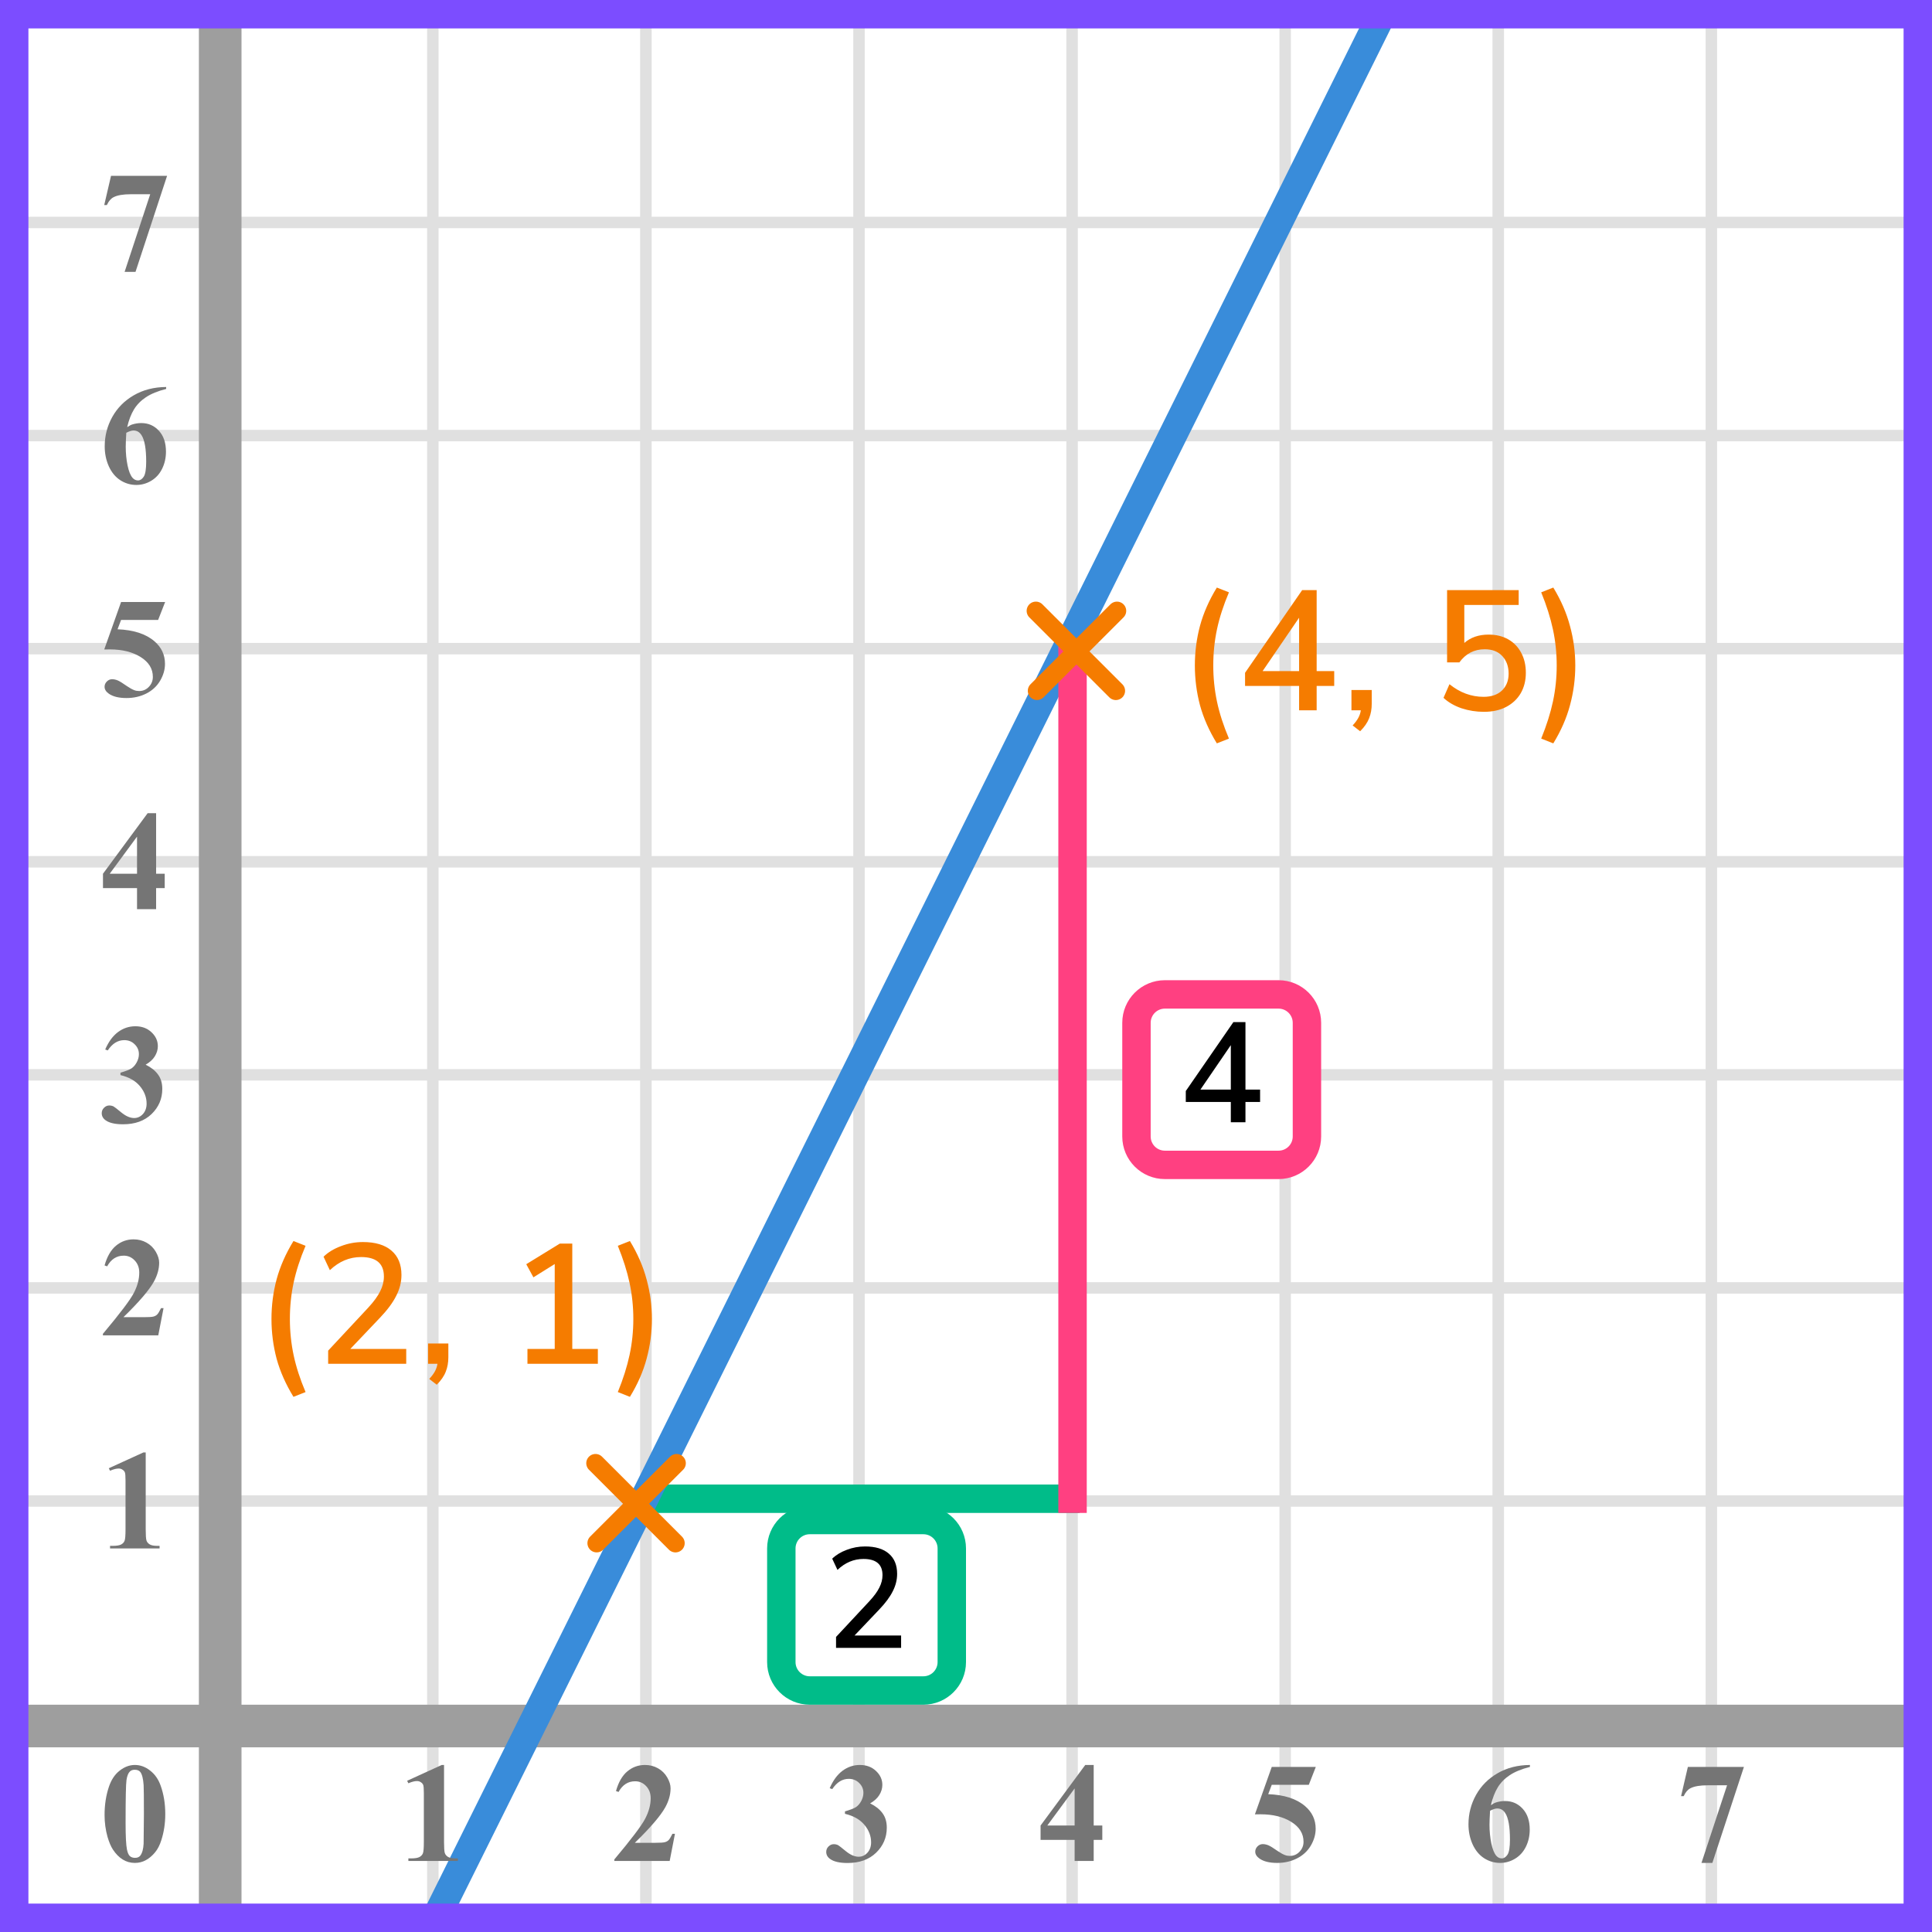
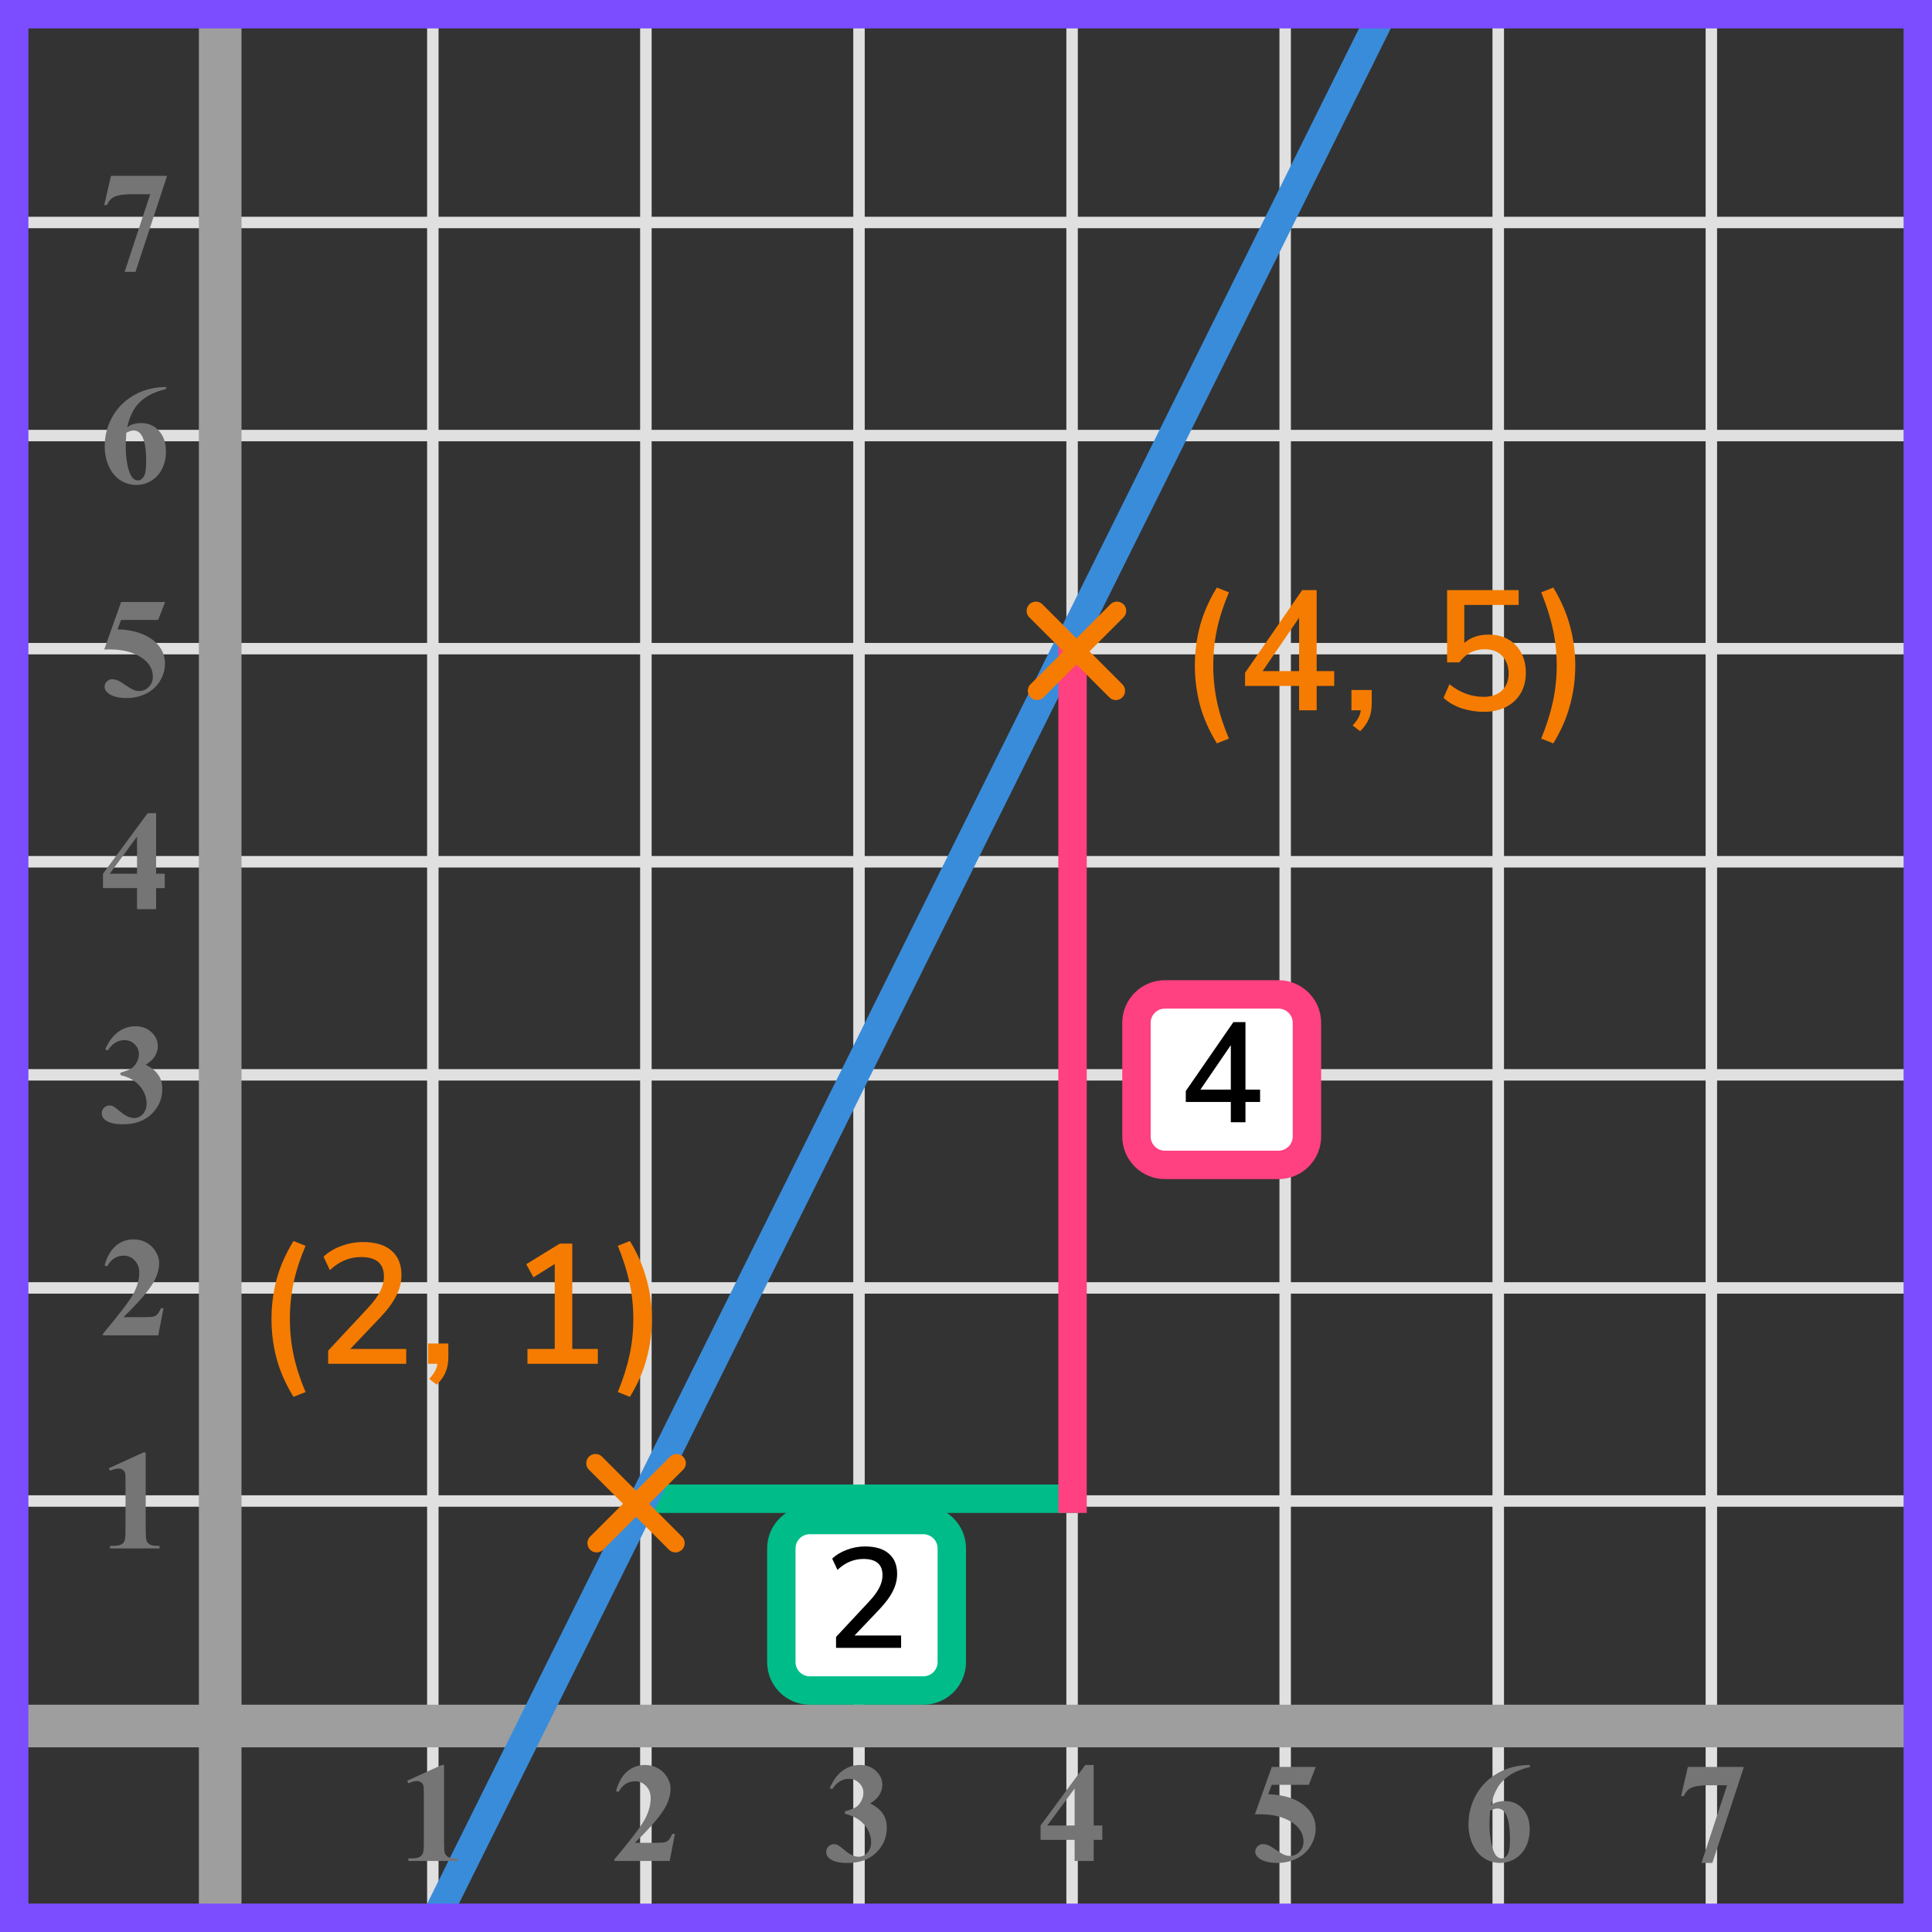
<svg xmlns="http://www.w3.org/2000/svg" width="136" height="136" viewBox="0 0 136 136" fill="none">
  <rect x="0" y="0" width="136" height="136" fill="#333333" stroke="none" />
  <mask id="mask0" maskUnits="userSpaceOnUse" x="0" y="0" width="136" height="136">
    <rect width="136" height="136" fill="#C4C4C4" />
  </mask>
  <g mask="url(#mask0)">
    <mask id="mask1" maskUnits="userSpaceOnUse" x="-133" y="-177" width="500" height="484">
      <rect x="-133" y="-177" width="500" height="483.871" fill="white" />
    </mask>
    <g mask="url(#mask1)">
-       <rect x="-133" y="-177" width="500" height="483.871" fill="white" />
      <line x1="367" y1="135.661" x2="-136.226" y2="135.661" stroke="#E0E0E0" stroke-width="0.806" />
      <line x1="367" y1="120.663" x2="-136.226" y2="120.663" stroke="#E0E0E0" stroke-width="0.81" />
      <line x1="367" y1="105.661" x2="-136.226" y2="105.661" stroke="#E0E0E0" stroke-width="0.806" />
      <line x1="367" y1="90.661" x2="-136.226" y2="90.661" stroke="#E0E0E0" stroke-width="0.806" />
      <line x1="367" y1="75.661" x2="-136.226" y2="75.661" stroke="#E0E0E0" stroke-width="0.806" />
      <line x1="367" y1="60.663" x2="-136.226" y2="60.663" stroke="#E0E0E0" stroke-width="0.81" />
      <line x1="367" y1="45.661" x2="-136.226" y2="45.661" stroke="#E0E0E0" stroke-width="0.806" />
      <line x1="367" y1="30.661" x2="-136.226" y2="30.661" stroke="#E0E0E0" stroke-width="0.806" />
      <line x1="367" y1="15.661" x2="-136.226" y2="15.661" stroke="#E0E0E0" stroke-width="0.806" />
      <line x1="367" y1="0.663" x2="-136.226" y2="0.663" stroke="#E0E0E0" stroke-width="0.81" />
      <line x1="0.468" y1="306.871" x2="0.468" y2="-177" stroke="#E0E0E0" stroke-width="0.806" />
      <line x1="15.468" y1="306.871" x2="15.468" y2="-177" stroke="#E0E0E0" stroke-width="0.806" />
      <line x1="30.468" y1="306.871" x2="30.468" y2="-177" stroke="#E0E0E0" stroke-width="0.806" />
      <line x1="45.466" y1="306.871" x2="45.466" y2="-177" stroke="#E0E0E0" stroke-width="0.81" />
      <line x1="60.468" y1="306.871" x2="60.468" y2="-177" stroke="#E0E0E0" stroke-width="0.806" />
      <line x1="75.468" y1="306.871" x2="75.468" y2="-177" stroke="#E0E0E0" stroke-width="0.806" />
      <line x1="90.468" y1="306.871" x2="90.468" y2="-177" stroke="#E0E0E0" stroke-width="0.806" />
      <line x1="105.466" y1="306.871" x2="105.466" y2="-177" stroke="#E0E0E0" stroke-width="0.81" />
      <line x1="120.468" y1="306.871" x2="120.468" y2="-177" stroke="#E0E0E0" stroke-width="0.806" />
      <line x1="135.468" y1="306.871" x2="135.468" y2="-177" stroke="#E0E0E0" stroke-width="0.806" />
    </g>
    <line x1="15.5" y1="-114" x2="15.5" y2="189" stroke="#9E9E9E" stroke-width="3" />
    <line x1="-113" y1="121.5" x2="261" y2="121.5" stroke="#9E9E9E" stroke-width="3" />
    <path d="M45 105.5H76" stroke="#00BC89" stroke-width="2" />
    <path d="M21.5 153.5L102.5 -9.5" stroke="#398CDA" stroke-width="2" />
    <path d="M75.5 45.5L75.5 106.5" stroke="#FF4081" stroke-width="2" />
  </g>
-   <path d="M11.634 127.689C11.634 128.35 11.541 128.967 11.355 129.54C11.245 129.892 11.095 130.18 10.906 130.404C10.721 130.629 10.509 130.808 10.271 130.941C10.034 131.072 9.775 131.137 9.495 131.137C9.176 131.137 8.888 131.055 8.631 130.893C8.374 130.73 8.146 130.497 7.947 130.194C7.804 129.973 7.679 129.678 7.571 129.311C7.431 128.812 7.361 128.298 7.361 127.768C7.361 127.048 7.462 126.387 7.664 125.785C7.83 125.287 8.082 124.906 8.421 124.643C8.759 124.376 9.118 124.242 9.495 124.242C9.879 124.242 10.237 124.374 10.569 124.638C10.905 124.898 11.15 125.25 11.307 125.692C11.525 126.301 11.634 126.967 11.634 127.689ZM10.13 127.68C10.13 126.521 10.123 125.845 10.11 125.653C10.078 125.201 10 124.895 9.876 124.735C9.795 124.631 9.663 124.579 9.48 124.579C9.34 124.579 9.23 124.618 9.148 124.696C9.028 124.81 8.947 125.012 8.904 125.302C8.862 125.588 8.841 126.592 8.841 128.314C8.841 129.252 8.873 129.88 8.938 130.199C8.987 130.43 9.057 130.585 9.148 130.663C9.24 130.741 9.36 130.78 9.51 130.78C9.673 130.78 9.795 130.728 9.876 130.624C10.013 130.442 10.091 130.16 10.11 129.779L10.13 127.68Z" fill="#757575" />
  <path d="M10.257 102.242V107.657C10.257 108.064 10.275 108.325 10.31 108.438C10.346 108.549 10.421 108.64 10.535 108.712C10.649 108.784 10.831 108.819 11.082 108.819H11.233V109H7.747V108.819H7.923C8.206 108.819 8.408 108.787 8.528 108.722C8.649 108.657 8.73 108.567 8.772 108.453C8.815 108.339 8.836 108.074 8.836 107.657V104.225C8.836 103.919 8.821 103.728 8.792 103.653C8.763 103.575 8.707 103.51 8.626 103.458C8.548 103.403 8.457 103.375 8.353 103.375C8.187 103.375 7.985 103.427 7.747 103.531L7.659 103.355L10.096 102.242H10.257Z" fill="#757575" />
  <path d="M11.141 94H7.244V93.893C8.439 92.47 9.163 91.513 9.417 91.022C9.674 90.53 9.803 90.05 9.803 89.581C9.803 89.239 9.697 88.956 9.485 88.731C9.274 88.504 9.015 88.39 8.709 88.39C8.208 88.39 7.819 88.64 7.542 89.142L7.361 89.078C7.537 88.453 7.804 87.991 8.162 87.691C8.52 87.392 8.934 87.242 9.402 87.242C9.738 87.242 10.044 87.32 10.32 87.477C10.597 87.633 10.813 87.848 10.97 88.121C11.126 88.391 11.204 88.645 11.204 88.883C11.204 89.316 11.084 89.755 10.843 90.201C10.514 90.803 9.796 91.643 8.689 92.721H10.12C10.472 92.721 10.7 92.706 10.804 92.677C10.911 92.647 10.999 92.599 11.067 92.53C11.136 92.459 11.225 92.311 11.336 92.086H11.512L11.141 94Z" fill="#757575" />
  <path d="M8.479 75.68V75.509C8.851 75.401 9.108 75.302 9.251 75.211C9.394 75.117 9.518 74.975 9.622 74.786C9.726 74.594 9.778 74.4 9.778 74.205C9.778 73.935 9.679 73.704 9.48 73.512C9.285 73.316 9.041 73.219 8.748 73.219C8.292 73.219 7.905 73.46 7.586 73.941L7.405 73.878C7.64 73.334 7.939 72.926 8.304 72.652C8.672 72.379 9.08 72.242 9.529 72.242C9.988 72.242 10.366 72.382 10.662 72.662C10.962 72.942 11.111 73.269 11.111 73.644C11.111 73.888 11.041 74.124 10.901 74.352C10.765 74.576 10.548 74.775 10.252 74.947C10.633 75.133 10.922 75.362 11.121 75.636C11.323 75.906 11.424 76.246 11.424 76.656C11.424 77.346 11.173 77.934 10.672 78.419C10.174 78.901 9.505 79.142 8.665 79.142C8.105 79.142 7.697 79.049 7.439 78.863C7.254 78.733 7.161 78.565 7.161 78.36C7.161 78.211 7.215 78.084 7.322 77.98C7.43 77.872 7.553 77.818 7.693 77.818C7.801 77.818 7.902 77.841 7.996 77.887C8.048 77.913 8.232 78.056 8.548 78.316C8.867 78.574 9.165 78.702 9.441 78.702C9.682 78.702 9.889 78.608 10.062 78.419C10.234 78.227 10.32 77.984 10.32 77.691C10.32 77.245 10.164 76.835 9.852 76.461C9.539 76.083 9.082 75.823 8.479 75.68Z" fill="#757575" />
  <path d="M7.249 61.505L10.394 57.242H10.989V61.505H11.595V62.516H10.989V64H9.646V62.516H7.249V61.505ZM7.723 61.505H9.646V58.893L7.723 61.505Z" fill="#757575" />
  <path d="M8.523 42.379H11.624L11.131 43.639H8.523L8.274 44.298C9.397 44.34 10.262 44.62 10.867 45.138C11.365 45.564 11.614 46.095 11.614 46.73C11.614 47.136 11.499 47.535 11.268 47.926C11.037 48.313 10.711 48.613 10.291 48.824C9.871 49.033 9.41 49.137 8.909 49.137C8.369 49.137 7.954 49.036 7.664 48.834C7.462 48.691 7.361 48.528 7.361 48.346C7.361 48.206 7.413 48.082 7.518 47.975C7.625 47.867 7.749 47.813 7.889 47.813C8.016 47.813 8.144 47.84 8.274 47.892C8.405 47.944 8.628 48.08 8.943 48.302C9.142 48.438 9.313 48.533 9.456 48.585C9.557 48.624 9.671 48.644 9.798 48.644C10.065 48.644 10.291 48.546 10.477 48.351C10.665 48.155 10.76 47.921 10.76 47.648C10.76 47.075 10.473 46.609 9.9 46.251C9.327 45.893 8.605 45.714 7.732 45.714C7.645 45.714 7.513 45.715 7.337 45.719L8.523 42.379Z" fill="#757575" />
  <path d="M11.697 27.242V27.379C11.108 27.529 10.634 27.722 10.276 27.96C9.922 28.194 9.64 28.481 9.432 28.819C9.227 29.155 9.067 29.571 8.953 30.069C9.096 29.972 9.215 29.908 9.31 29.879C9.521 29.814 9.734 29.781 9.949 29.781C10.444 29.781 10.856 29.962 11.185 30.323C11.517 30.681 11.683 31.171 11.683 31.793C11.683 32.229 11.593 32.63 11.414 32.994C11.235 33.359 10.981 33.64 10.652 33.839C10.324 34.037 9.972 34.137 9.598 34.137C9.191 34.137 8.815 34.026 8.47 33.805C8.125 33.58 7.854 33.253 7.659 32.823C7.467 32.394 7.371 31.926 7.371 31.422C7.371 30.68 7.548 29.99 7.903 29.352C8.261 28.71 8.768 28.201 9.422 27.823C10.079 27.442 10.838 27.249 11.697 27.242ZM8.89 30.465C8.864 30.914 8.851 31.243 8.851 31.451C8.851 31.9 8.893 32.335 8.978 32.755C9.065 33.175 9.184 33.469 9.334 33.639C9.441 33.759 9.568 33.819 9.715 33.819C9.865 33.819 9.998 33.733 10.115 33.56C10.232 33.385 10.291 33.03 10.291 32.496C10.291 31.598 10.182 30.977 9.964 30.636C9.824 30.414 9.635 30.304 9.397 30.304C9.267 30.304 9.098 30.357 8.89 30.465Z" fill="#757575" />
  <path d="M8.772 19.137L10.574 13.673H9.202C8.665 13.673 8.261 13.743 7.991 13.883C7.802 13.98 7.646 14.164 7.522 14.435H7.337L7.815 12.379H11.761L9.539 19.137H8.772Z" fill="#757575" />
  <path d="M31.257 124.242V129.657C31.257 130.064 31.275 130.325 31.311 130.438C31.346 130.549 31.421 130.64 31.535 130.712C31.649 130.784 31.831 130.819 32.082 130.819H32.233V131H28.747V130.819H28.923C29.206 130.819 29.408 130.787 29.528 130.722C29.649 130.657 29.73 130.567 29.773 130.453C29.815 130.339 29.836 130.074 29.836 129.657V126.225C29.836 125.919 29.821 125.728 29.792 125.653C29.763 125.575 29.707 125.51 29.626 125.458C29.548 125.403 29.457 125.375 29.352 125.375C29.186 125.375 28.985 125.427 28.747 125.531L28.659 125.355L31.096 124.242H31.257Z" fill="#757575" />
  <path d="M47.141 131H43.244V130.893C44.439 129.47 45.163 128.513 45.417 128.021C45.674 127.53 45.803 127.05 45.803 126.581C45.803 126.239 45.697 125.956 45.485 125.731C45.274 125.504 45.015 125.39 44.709 125.39C44.208 125.39 43.819 125.64 43.542 126.142L43.361 126.078C43.537 125.453 43.804 124.991 44.162 124.691C44.52 124.392 44.934 124.242 45.402 124.242C45.738 124.242 46.044 124.32 46.32 124.477C46.597 124.633 46.813 124.848 46.97 125.121C47.126 125.391 47.204 125.645 47.204 125.883C47.204 126.316 47.084 126.755 46.843 127.201C46.514 127.803 45.796 128.643 44.69 129.721H46.12C46.472 129.721 46.7 129.706 46.804 129.677C46.911 129.647 46.999 129.599 47.067 129.53C47.136 129.459 47.225 129.311 47.336 129.086H47.512L47.141 131Z" fill="#757575" />
  <path d="M59.48 127.68V127.509C59.851 127.401 60.108 127.302 60.251 127.211C60.394 127.117 60.518 126.975 60.622 126.786C60.726 126.594 60.778 126.4 60.778 126.205C60.778 125.935 60.679 125.704 60.48 125.512C60.285 125.316 60.041 125.219 59.748 125.219C59.292 125.219 58.905 125.46 58.586 125.941L58.405 125.878C58.64 125.334 58.939 124.926 59.304 124.652C59.672 124.379 60.08 124.242 60.529 124.242C60.988 124.242 61.366 124.382 61.662 124.662C61.962 124.942 62.111 125.269 62.111 125.644C62.111 125.888 62.041 126.124 61.901 126.352C61.765 126.576 61.548 126.775 61.252 126.947C61.633 127.133 61.922 127.362 62.121 127.636C62.323 127.906 62.424 128.246 62.424 128.656C62.424 129.346 62.173 129.934 61.672 130.419C61.174 130.901 60.505 131.142 59.665 131.142C59.105 131.142 58.697 131.049 58.44 130.863C58.254 130.733 58.161 130.565 58.161 130.36C58.161 130.211 58.215 130.084 58.322 129.979C58.43 129.872 58.553 129.818 58.693 129.818C58.801 129.818 58.902 129.841 58.996 129.887C59.048 129.913 59.232 130.056 59.548 130.316C59.867 130.574 60.165 130.702 60.441 130.702C60.682 130.702 60.889 130.608 61.062 130.419C61.234 130.227 61.32 129.984 61.32 129.691C61.32 129.245 61.164 128.835 60.852 128.461C60.539 128.083 60.082 127.823 59.48 127.68Z" fill="#757575" />
  <path d="M73.249 128.505L76.394 124.242H76.989V128.505H77.595V129.516H76.989V131H75.647V129.516H73.249V128.505ZM73.723 128.505H75.647V125.893L73.723 128.505Z" fill="#757575" />
  <path d="M89.523 124.379H92.624L92.131 125.639H89.523L89.274 126.298C90.397 126.34 91.262 126.62 91.867 127.138C92.365 127.564 92.614 128.095 92.614 128.729C92.614 129.136 92.499 129.535 92.268 129.926C92.037 130.313 91.711 130.613 91.291 130.824C90.871 131.033 90.41 131.137 89.909 131.137C89.369 131.137 88.954 131.036 88.664 130.834C88.462 130.691 88.361 130.528 88.361 130.346C88.361 130.206 88.413 130.082 88.518 129.975C88.625 129.867 88.749 129.813 88.889 129.813C89.016 129.813 89.144 129.84 89.274 129.892C89.405 129.944 89.628 130.08 89.943 130.302C90.142 130.438 90.313 130.533 90.456 130.585C90.557 130.624 90.671 130.644 90.798 130.644C91.065 130.644 91.291 130.546 91.477 130.351C91.665 130.155 91.76 129.921 91.76 129.647C91.76 129.075 91.473 128.609 90.9 128.251C90.328 127.893 89.605 127.714 88.732 127.714C88.644 127.714 88.513 127.715 88.337 127.719L89.523 124.379Z" fill="#757575" />
  <path d="M107.697 124.242V124.379C107.108 124.529 106.634 124.722 106.276 124.96C105.922 125.194 105.64 125.481 105.432 125.819C105.227 126.155 105.067 126.571 104.953 127.069C105.096 126.972 105.215 126.908 105.31 126.879C105.521 126.814 105.734 126.781 105.949 126.781C106.444 126.781 106.856 126.962 107.185 127.323C107.517 127.681 107.683 128.171 107.683 128.793C107.683 129.229 107.593 129.63 107.414 129.994C107.235 130.359 106.981 130.64 106.652 130.839C106.324 131.037 105.972 131.137 105.598 131.137C105.191 131.137 104.815 131.026 104.47 130.805C104.125 130.58 103.854 130.253 103.659 129.823C103.467 129.394 103.371 128.926 103.371 128.422C103.371 127.68 103.549 126.99 103.903 126.352C104.261 125.71 104.768 125.201 105.422 124.823C106.079 124.442 106.838 124.249 107.697 124.242ZM104.89 127.465C104.864 127.914 104.851 128.243 104.851 128.451C104.851 128.9 104.893 129.335 104.978 129.755C105.065 130.175 105.184 130.469 105.334 130.639C105.441 130.759 105.568 130.819 105.715 130.819C105.865 130.819 105.998 130.733 106.115 130.561C106.232 130.385 106.291 130.03 106.291 129.496C106.291 128.598 106.182 127.978 105.964 127.636C105.824 127.414 105.635 127.304 105.397 127.304C105.267 127.304 105.098 127.357 104.89 127.465Z" fill="#757575" />
  <path d="M119.772 131.137L121.574 125.673H120.202C119.665 125.673 119.261 125.743 118.991 125.883C118.802 125.98 118.646 126.164 118.522 126.435H118.337L118.815 124.379H122.761L120.539 131.137H119.772Z" fill="#757575" />
  <line x1="41.919" y1="103" x2="47.548" y2="108.629" stroke="#F57C00" stroke-width="1.3" stroke-linecap="round" />
  <line x1="0.65" y1="-0.65" x2="8.61" y2="-0.65" transform="matrix(-0.707 0.707 0.707 0.707 48.547 103)" stroke="#F57C00" stroke-width="1.3" stroke-linecap="round" />
  <line x1="72.919" y1="43" x2="78.548" y2="48.629" stroke="#F57C00" stroke-width="1.3" stroke-linecap="round" />
  <line x1="0.65" y1="-0.65" x2="8.61" y2="-0.65" transform="matrix(-0.707 0.707 0.707 0.707 79.547 43)" stroke="#F57C00" stroke-width="1.3" stroke-linecap="round" />
  <path d="M55 109C55 107.895 55.895 107 57 107H65C66.105 107 67 107.895 67 109V117C67 118.105 66.105 119 65 119H57C55.895 119 55 118.105 55 117V109Z" fill="white" />
  <path d="M57 108H65V106H57V108ZM66 109V117H68V109H66ZM65 118H57V120H65V118ZM56 117V109H54V117H56ZM57 118C56.448 118 56 117.552 56 117H54C54 118.657 55.343 120 57 120V118ZM66 117C66 117.552 65.552 118 65 118V120C66.657 120 68 118.657 68 117H66ZM65 108C65.552 108 66 108.448 66 109H68C68 107.343 66.657 106 65 106V108ZM57 106C55.343 106 54 107.343 54 109H56C56 108.448 56.448 108 57 108V106Z" fill="#00BC89" />
  <path d="M58.852 116V115.23L61.202 112.71C61.529 112.357 61.762 112.037 61.902 111.75C62.049 111.463 62.122 111.173 62.122 110.88C62.122 110.12 61.675 109.74 60.782 109.74C60.102 109.74 59.492 109.997 58.952 110.51L58.582 109.72C58.849 109.46 59.189 109.253 59.602 109.1C60.015 108.94 60.445 108.86 60.892 108.86C61.619 108.86 62.175 109.027 62.562 109.36C62.955 109.693 63.152 110.17 63.152 110.79C63.152 111.21 63.049 111.62 62.842 112.02C62.642 112.42 62.325 112.847 61.892 113.3L60.152 115.13H63.432V116H58.852Z" fill="black" />
  <path d="M80 72C80 70.895 80.895 70 82 70H90C91.105 70 92 70.895 92 72V80C92 81.105 91.105 82 90 82H82C80.895 82 80 81.105 80 80V72Z" fill="white" />
  <path d="M82 71H90V69H82V71ZM91 72V80H93V72H91ZM90 81H82V83H90V81ZM81 80V72H79V80H81ZM82 81C81.448 81 81 80.552 81 80H79C79 81.657 80.343 83 82 83V81ZM91 80C91 80.552 90.552 81 90 81V83C91.657 83 93 81.657 93 80H91ZM90 71C90.552 71 91 71.448 91 72H93C93 70.343 91.657 69 90 69V71ZM82 69C80.343 69 79 70.343 79 72H81C81 71.448 81.448 71 82 71V69Z" fill="#FF4081" />
  <path d="M86.642 79V77.57H83.472V76.8L86.822 71.95H87.672V76.7H88.702V77.57H87.672V79H86.642ZM86.642 76.7V73.57L84.502 76.7H86.642Z" fill="black" />
  <path d="M85.658 52.328C85.114 51.44 84.718 50.544 84.47 49.64C84.23 48.728 84.11 47.796 84.11 46.844C84.11 45.892 84.23 44.964 84.47 44.06C84.718 43.148 85.114 42.248 85.658 41.36L86.51 41.696C86.126 42.6 85.846 43.464 85.67 44.288C85.494 45.112 85.406 45.964 85.406 46.844C85.406 47.716 85.494 48.568 85.67 49.4C85.846 50.224 86.126 51.088 86.51 51.992L85.658 52.328ZM91.448 50V48.284H87.644V47.36L91.664 41.54H92.684V47.24H93.92V48.284H92.684V50H91.448ZM91.448 47.24V43.484L88.88 47.24H91.448ZM95.745 51.476L95.217 51.068C95.401 50.868 95.537 50.684 95.625 50.516C95.713 50.348 95.769 50.176 95.793 50H95.133V48.572H96.561V49.544C96.561 49.912 96.501 50.248 96.381 50.552C96.261 50.864 96.049 51.172 95.745 51.476ZM104.457 50.108C103.913 50.108 103.385 50.024 102.873 49.856C102.369 49.68 101.949 49.436 101.613 49.124L102.033 48.164C102.769 48.756 103.569 49.052 104.433 49.052C104.985 49.052 105.417 48.904 105.729 48.608C106.041 48.304 106.197 47.908 106.197 47.42C106.197 46.916 106.049 46.504 105.753 46.184C105.457 45.864 105.045 45.704 104.517 45.704C103.773 45.704 103.177 46.012 102.729 46.628H101.865V41.54H106.905V42.584H103.077V45.26C103.525 44.868 104.093 44.672 104.781 44.672C105.317 44.672 105.781 44.784 106.173 45.008C106.565 45.232 106.869 45.548 107.085 45.956C107.301 46.356 107.409 46.824 107.409 47.36C107.409 47.904 107.289 48.384 107.049 48.8C106.809 49.208 106.469 49.528 106.029 49.76C105.589 49.992 105.065 50.108 104.457 50.108ZM109.342 52.328L108.49 51.992C108.866 51.072 109.142 50.2 109.318 49.376C109.494 48.552 109.582 47.708 109.582 46.844C109.582 45.98 109.494 45.136 109.318 44.312C109.142 43.488 108.866 42.616 108.49 41.696L109.342 41.36C109.886 42.256 110.278 43.16 110.518 44.072C110.766 44.976 110.89 45.9 110.89 46.844C110.89 47.796 110.766 48.728 110.518 49.64C110.278 50.544 109.886 51.44 109.342 52.328Z" fill="#F57C00" />
  <path d="M20.658 98.328C20.114 97.44 19.718 96.544 19.47 95.64C19.23 94.728 19.11 93.796 19.11 92.844C19.11 91.892 19.23 90.964 19.47 90.06C19.718 89.148 20.114 88.248 20.658 87.36L21.51 87.696C21.126 88.6 20.846 89.464 20.67 90.288C20.494 91.112 20.406 91.964 20.406 92.844C20.406 93.716 20.494 94.568 20.67 95.4C20.846 96.224 21.126 97.088 21.51 97.992L20.658 98.328ZM23.1 96V95.076L25.92 92.052C26.312 91.628 26.592 91.244 26.76 90.9C26.936 90.556 27.024 90.208 27.024 89.856C27.024 88.944 26.488 88.488 25.416 88.488C24.6 88.488 23.868 88.796 23.22 89.412L22.776 88.464C23.096 88.152 23.504 87.904 24 87.72C24.496 87.528 25.012 87.432 25.548 87.432C26.42 87.432 27.088 87.632 27.552 88.032C28.024 88.432 28.26 89.004 28.26 89.748C28.26 90.252 28.136 90.744 27.888 91.224C27.648 91.704 27.268 92.216 26.748 92.76L24.66 94.956H28.596V96H23.1ZM30.745 97.476L30.217 97.068C30.401 96.868 30.537 96.684 30.625 96.516C30.713 96.348 30.769 96.176 30.793 96H30.133V94.572H31.561V95.544C31.561 95.912 31.501 96.248 31.381 96.552C31.261 96.864 31.049 97.172 30.745 97.476ZM37.129 96V94.956H39.049V88.98L37.549 89.916L37.045 88.992L39.409 87.54H40.285V94.956H42.085V96H37.129ZM44.342 98.328L43.49 97.992C43.866 97.072 44.142 96.2 44.318 95.376C44.494 94.552 44.582 93.708 44.582 92.844C44.582 91.98 44.494 91.136 44.318 90.312C44.142 89.488 43.866 88.616 43.49 87.696L44.342 87.36C44.886 88.256 45.278 89.16 45.518 90.072C45.766 90.976 45.89 91.9 45.89 92.844C45.89 93.796 45.766 94.728 45.518 95.64C45.278 96.544 44.886 97.44 44.342 98.328Z" fill="#F57C00" />
  <rect x="1" y="1" width="134" height="134" stroke="#7C4DFF" stroke-width="2" />
</svg>